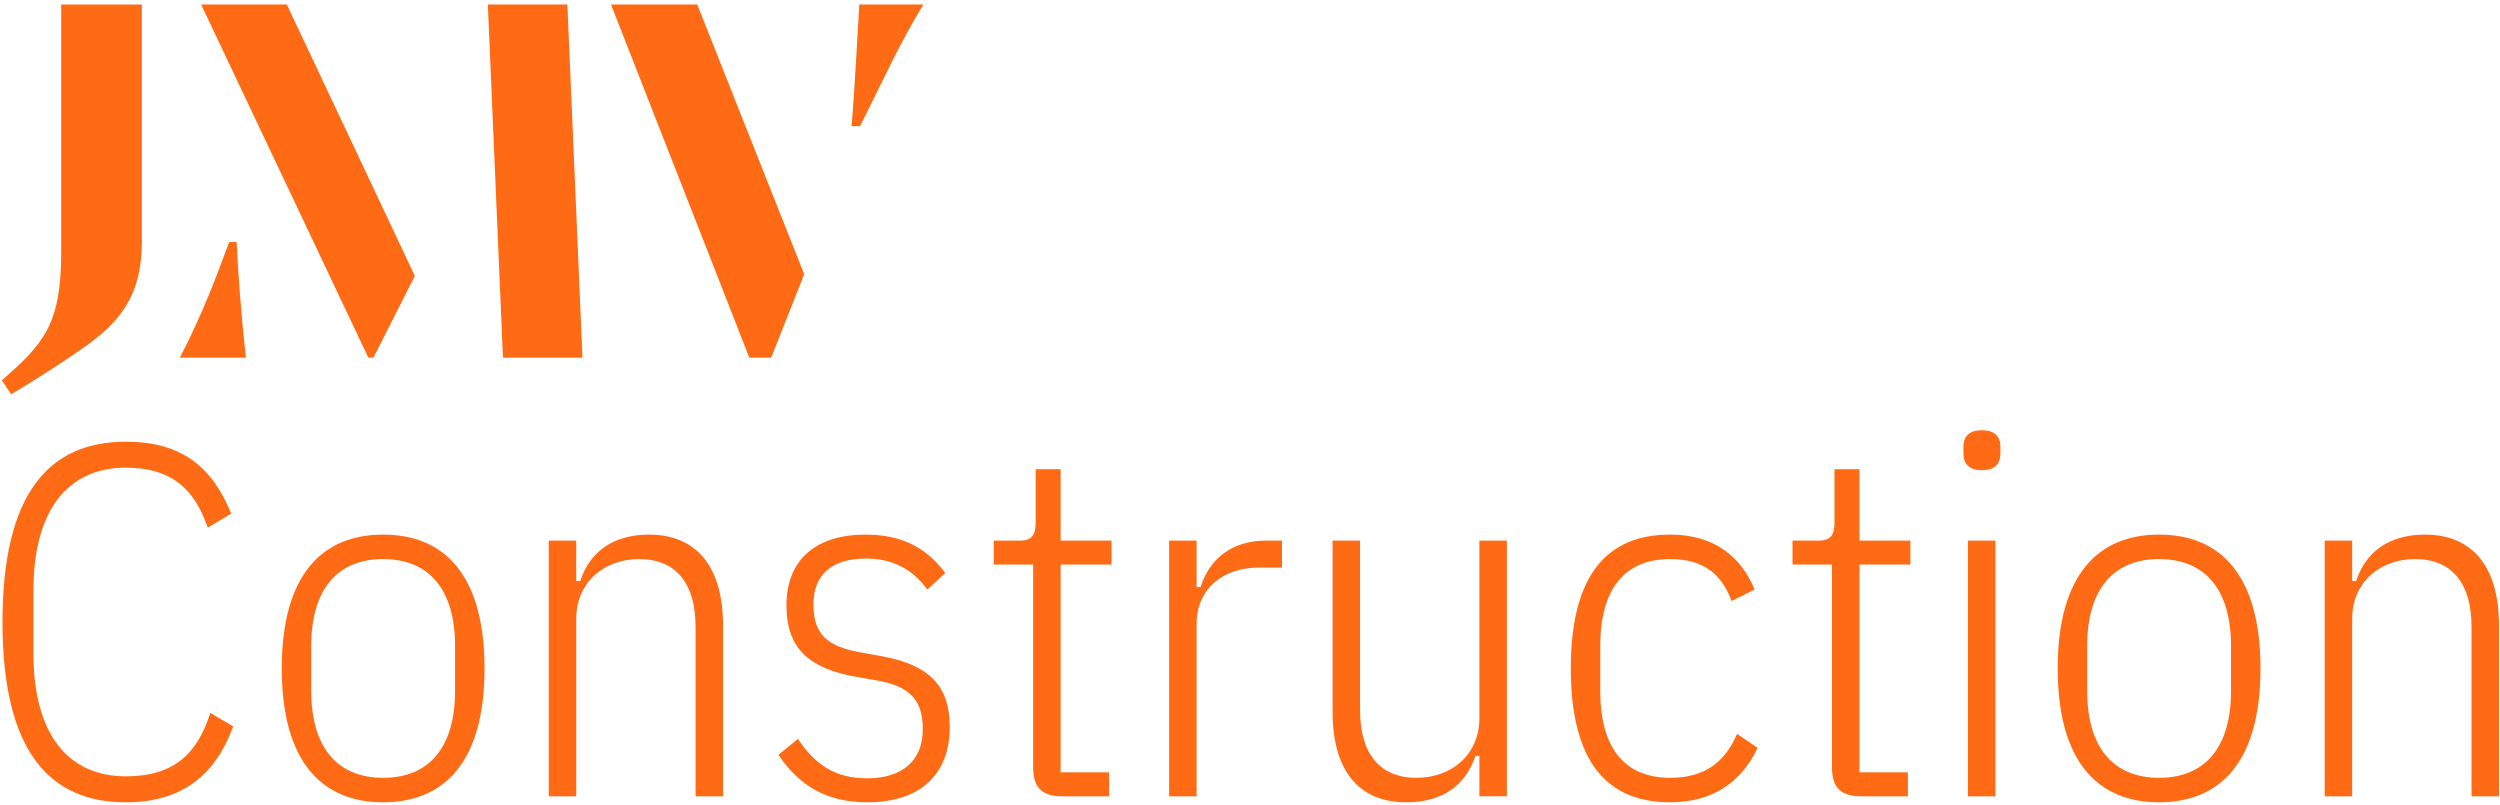
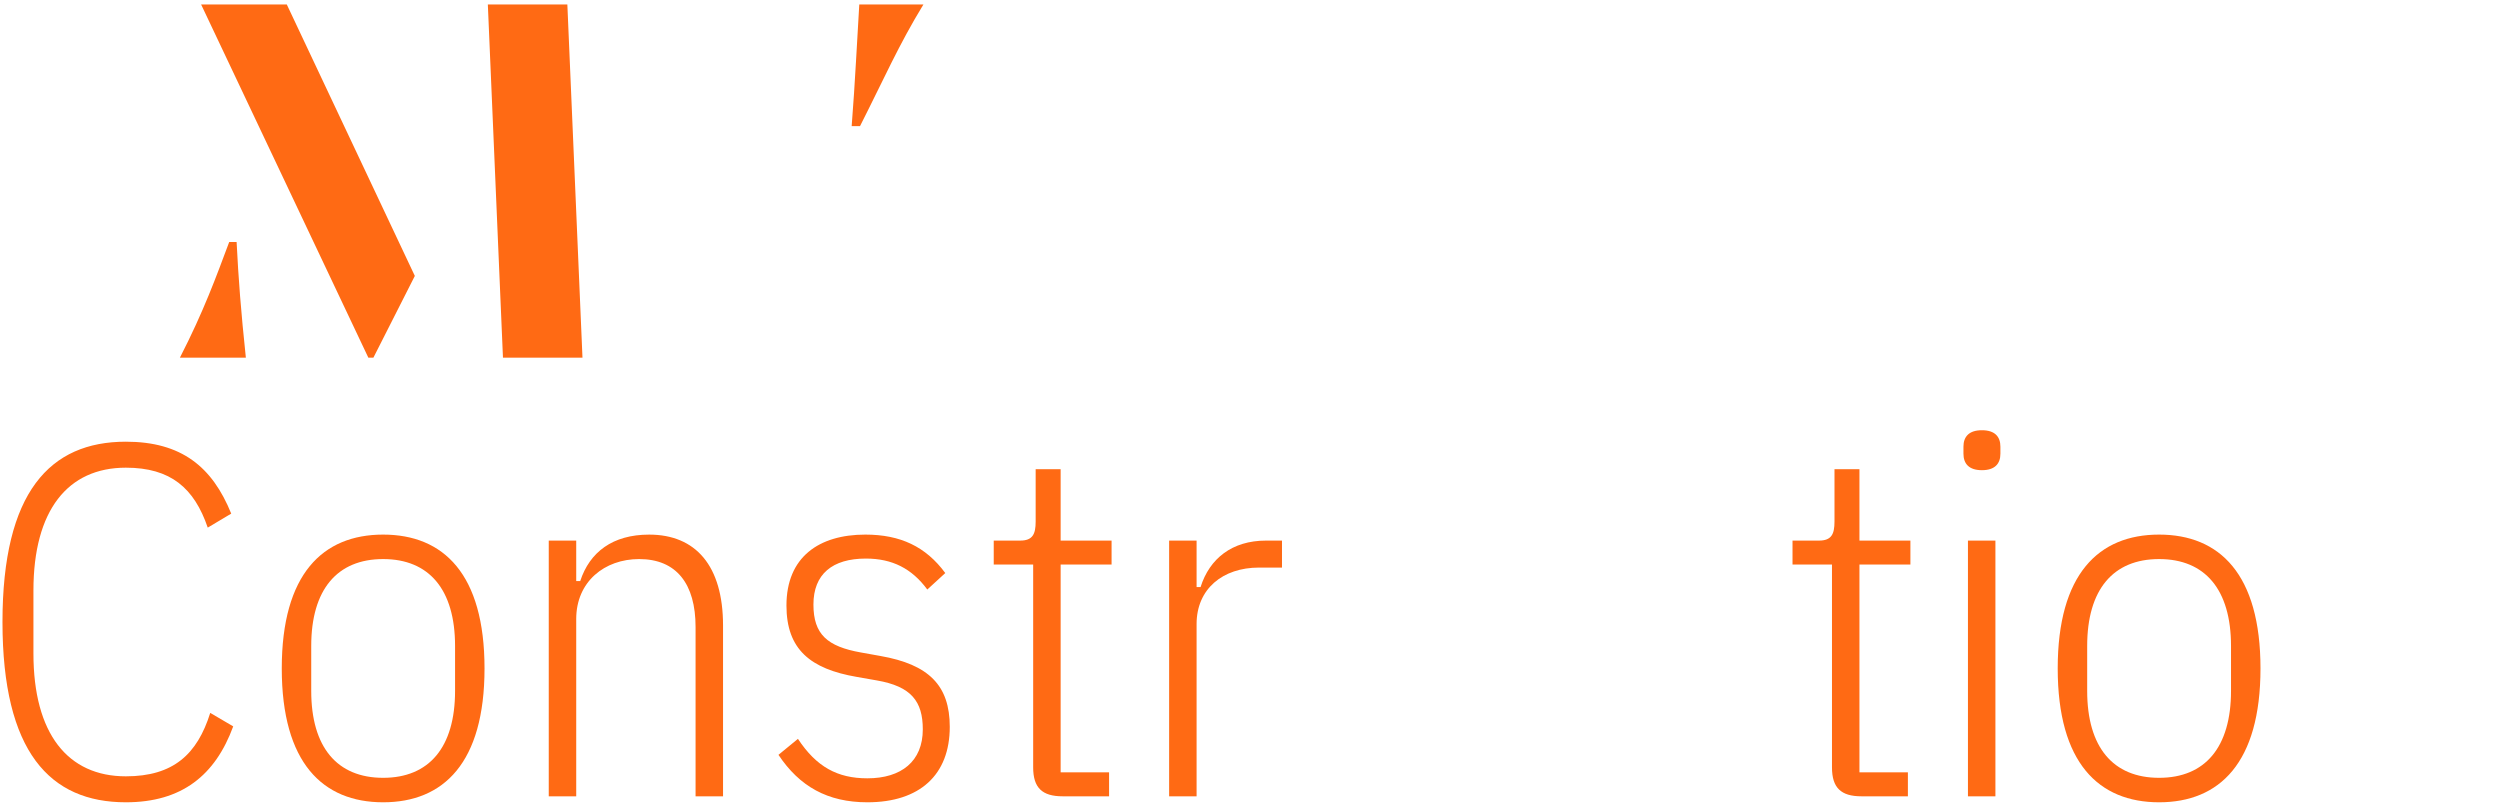
<svg xmlns="http://www.w3.org/2000/svg" width="236" height="76" viewBox="0 0 236 76" fill="none">
  <path d="M0.234 58.717C0.234 46.459 4.713 41.696 11.879 41.696C17.111 41.696 20.035 44.054 21.827 48.485L19.611 49.807C18.338 46.082 16.122 44.149 11.879 44.149C6.41 44.149 3.156 48.156 3.156 55.746V61.686C3.156 69.278 6.41 73.285 11.879 73.285C16.357 73.285 18.62 71.21 19.847 67.297L22.015 68.57C20.319 73.191 17.16 75.736 11.879 75.736C4.713 75.736 0.234 70.975 0.234 58.717Z" fill="#FF6A14" />
  <path d="M42.958 65.222V60.98C42.958 55.651 40.505 52.776 36.169 52.776C31.831 52.776 29.38 55.651 29.38 60.98V65.222C29.38 70.551 31.831 73.426 36.169 73.426C40.505 73.426 42.958 70.551 42.958 65.222ZM26.599 63.101C26.599 54.191 30.465 50.466 36.169 50.466C41.873 50.466 45.739 54.191 45.739 63.101C45.739 72.011 41.873 75.736 36.169 75.736C30.465 75.736 26.599 72.011 26.599 63.101Z" fill="#FF6A14" />
  <path d="M51.802 75.171V51.032H54.395V54.851H54.773C55.667 52.117 57.837 50.467 61.278 50.467C65.662 50.467 68.255 53.389 68.255 59.046V75.171H65.662V59.188C65.662 55.134 63.871 52.776 60.335 52.776C57.082 52.776 54.395 54.898 54.395 58.434V75.171H51.802Z" fill="#FF6A14" />
  <path d="M73.487 71.257L75.326 69.748C77.07 72.389 79.051 73.473 81.88 73.473C85.086 73.473 87.112 71.87 87.112 68.852C87.112 66.212 86.029 64.798 82.776 64.233L80.89 63.902C76.504 63.148 74.241 61.309 74.241 57.16C74.241 52.587 77.305 50.466 81.691 50.466C84.991 50.466 87.395 51.598 89.234 54.096L87.537 55.651C86.075 53.672 84.236 52.729 81.738 52.729C78.579 52.729 76.788 54.191 76.788 57.067C76.788 59.895 78.108 61.027 81.267 61.593L83.105 61.923C87.679 62.724 89.658 64.703 89.658 68.617C89.658 73.143 86.83 75.736 81.88 75.736C78.108 75.736 75.468 74.228 73.487 71.257Z" fill="#FF6A14" />
  <path d="M100.313 75.171C98.38 75.171 97.531 74.37 97.531 72.437V53.295H93.808V51.032H96.306C97.484 51.032 97.766 50.42 97.766 49.24V44.29H100.124V51.032H104.933V53.295H100.124V72.908H104.697V75.171H100.313Z" fill="#FF6A14" />
  <path d="M110.366 75.171V51.032H112.958V55.417H113.335C114.184 52.73 116.306 51.032 119.512 51.032H121.02V53.579H118.852C115.411 53.579 112.958 55.605 112.958 58.906V75.171H110.366Z" fill="#FF6A14" />
-   <path d="M139.655 71.352H139.278C138.383 74.086 136.214 75.736 132.772 75.736C128.34 75.736 125.795 72.861 125.795 67.156V51.032H128.388V67.015C128.388 71.068 130.179 73.426 133.715 73.426C136.968 73.426 139.655 71.305 139.655 67.769V51.032H142.248V75.17H139.655V71.352Z" fill="#FF6A14" />
-   <path d="M148.283 63.101C148.283 54.191 151.771 50.466 157.664 50.466C161.813 50.466 164.359 52.54 165.633 55.651L163.463 56.736C162.473 54.096 160.729 52.776 157.664 52.776C153.28 52.776 151.064 55.7 151.064 60.98V65.222C151.064 70.503 153.28 73.426 157.664 73.426C160.87 73.426 162.802 72.011 163.982 69.277L165.915 70.598C164.453 73.708 161.813 75.736 157.664 75.736C151.771 75.736 148.283 72.011 148.283 63.101Z" fill="#FF6A14" />
  <path d="M175.721 75.171C173.788 75.171 172.939 74.37 172.939 72.437V53.295H169.214V51.032H171.714C172.892 51.032 173.176 50.42 173.176 49.24V44.29H175.532V51.032H180.342V53.295H175.532V72.908H180.105V75.171H175.721Z" fill="#FF6A14" />
  <path d="M185.774 51.032H188.367V75.171H185.774V51.032ZM185.35 42.828V42.169C185.35 41.226 185.868 40.614 187.094 40.614C188.319 40.614 188.838 41.226 188.838 42.169V42.828C188.838 43.773 188.319 44.385 187.094 44.385C185.868 44.385 185.35 43.773 185.35 42.828Z" fill="#FF6A14" />
  <path d="M210.608 65.222V60.98C210.608 55.651 208.156 52.776 203.819 52.776C199.482 52.776 197.03 55.651 197.03 60.98V65.222C197.03 70.551 199.482 73.426 203.819 73.426C208.156 73.426 210.608 70.551 210.608 65.222ZM194.248 63.101C194.248 54.191 198.115 50.466 203.819 50.466C209.525 50.466 213.39 54.191 213.39 63.101C213.39 72.011 209.525 75.736 203.819 75.736C198.115 75.736 194.248 72.011 194.248 63.101Z" fill="#FF6A14" />
-   <path d="M219.452 75.171V51.032H222.044V54.851H222.421C223.317 52.117 225.487 50.467 228.928 50.467C233.312 50.467 235.905 53.389 235.905 59.046V75.171H233.312V59.188C233.312 55.134 231.521 52.776 227.985 52.776C224.732 52.776 222.044 54.898 222.044 58.434V75.171H219.452Z" fill="#FF6A14" />
-   <path d="M72.799 33.765H70.737L57.677 0.423H65.817L75.918 25.888L72.799 33.765Z" fill="#FF6A14" />
  <path d="M35.248 33.765H34.772L18.986 0.423H27.074L39.16 26.047L35.248 33.765Z" fill="#FF6A14" />
  <path d="M47.48 33.765L46.052 0.423H53.558L54.986 33.765H47.48Z" fill="#FF6A14" />
  <path d="M16.982 33.765C19.252 29.342 20.415 26.102 21.638 22.843H22.336C22.511 26.335 22.743 29.342 23.209 33.765H16.982Z" fill="#FF6A14" />
-   <path d="M5.778 0.426V23.871C5.778 30.736 4.013 32.522 0.174 35.91L1.058 37.22C3.656 35.678 6.475 33.828 8.017 32.727C11.232 30.437 13.39 27.976 13.39 22.842V0.426H5.778Z" fill="#FF6A14" />
  <path d="M81.184 11.91L80.398 11.909C80.724 7.796 80.92 3.554 81.116 0.423H87.171C84.822 4.272 83.468 7.406 81.184 11.91Z" fill="#FF6A14" />
</svg>